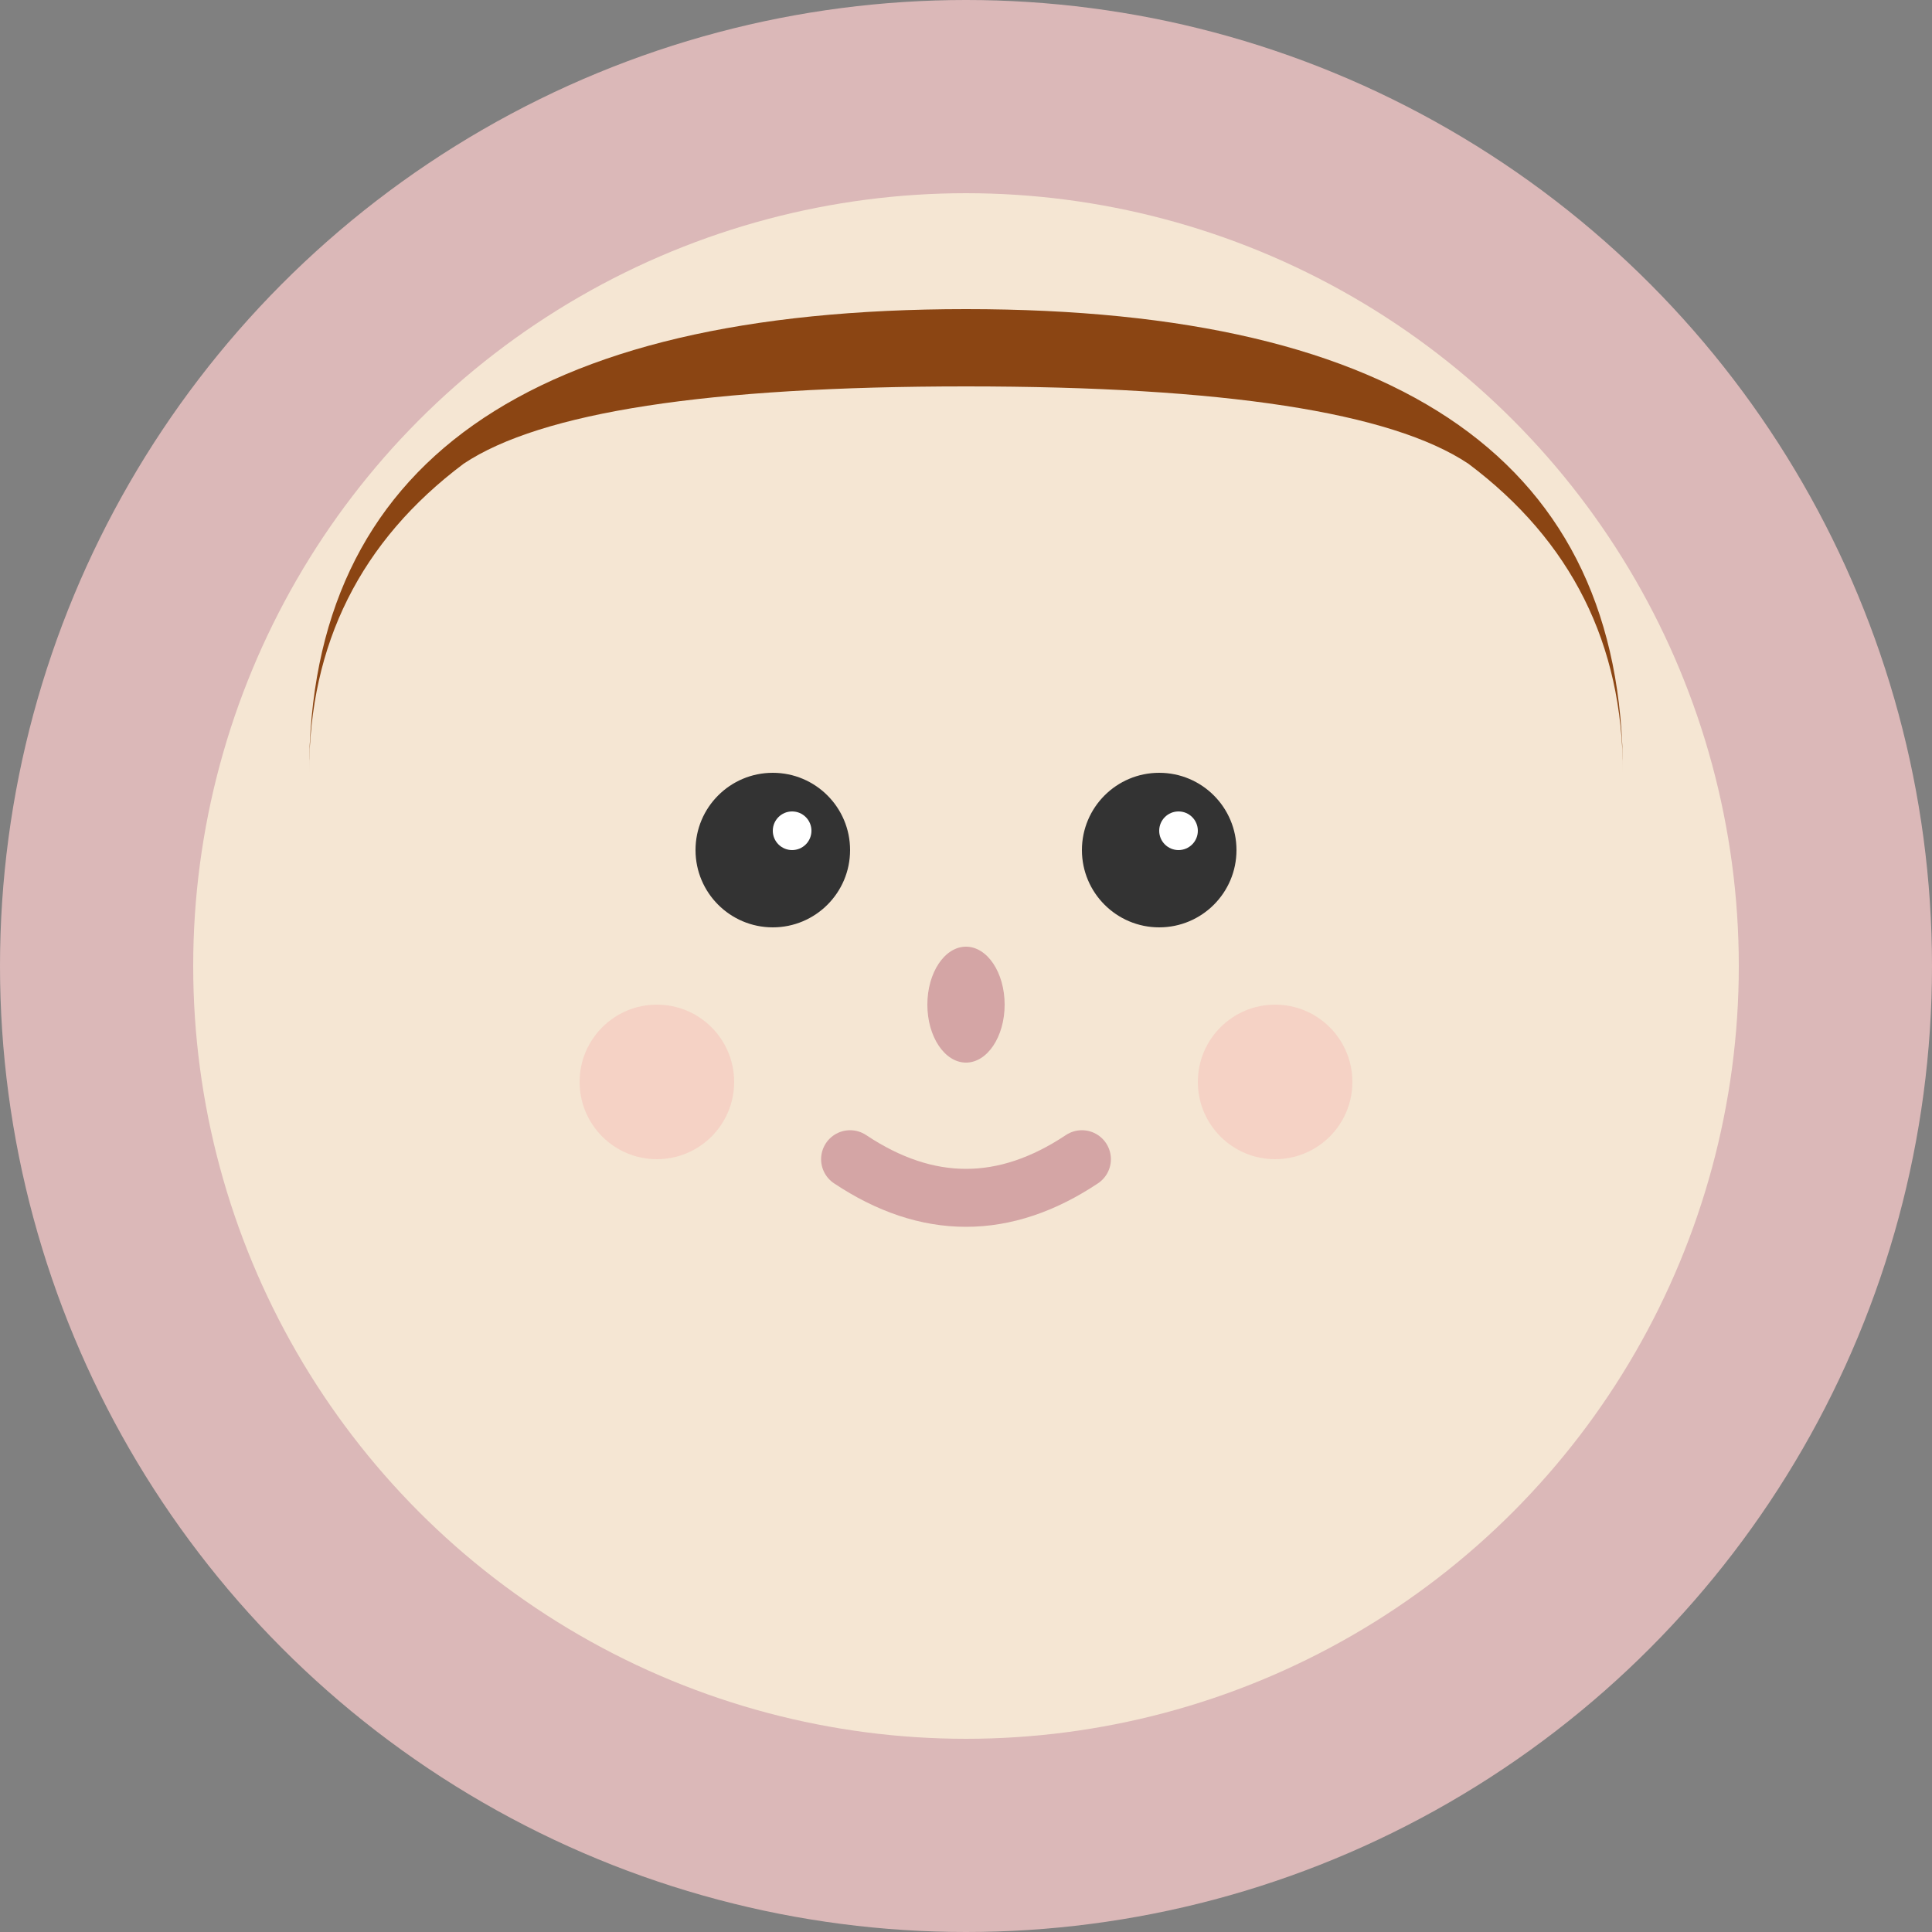
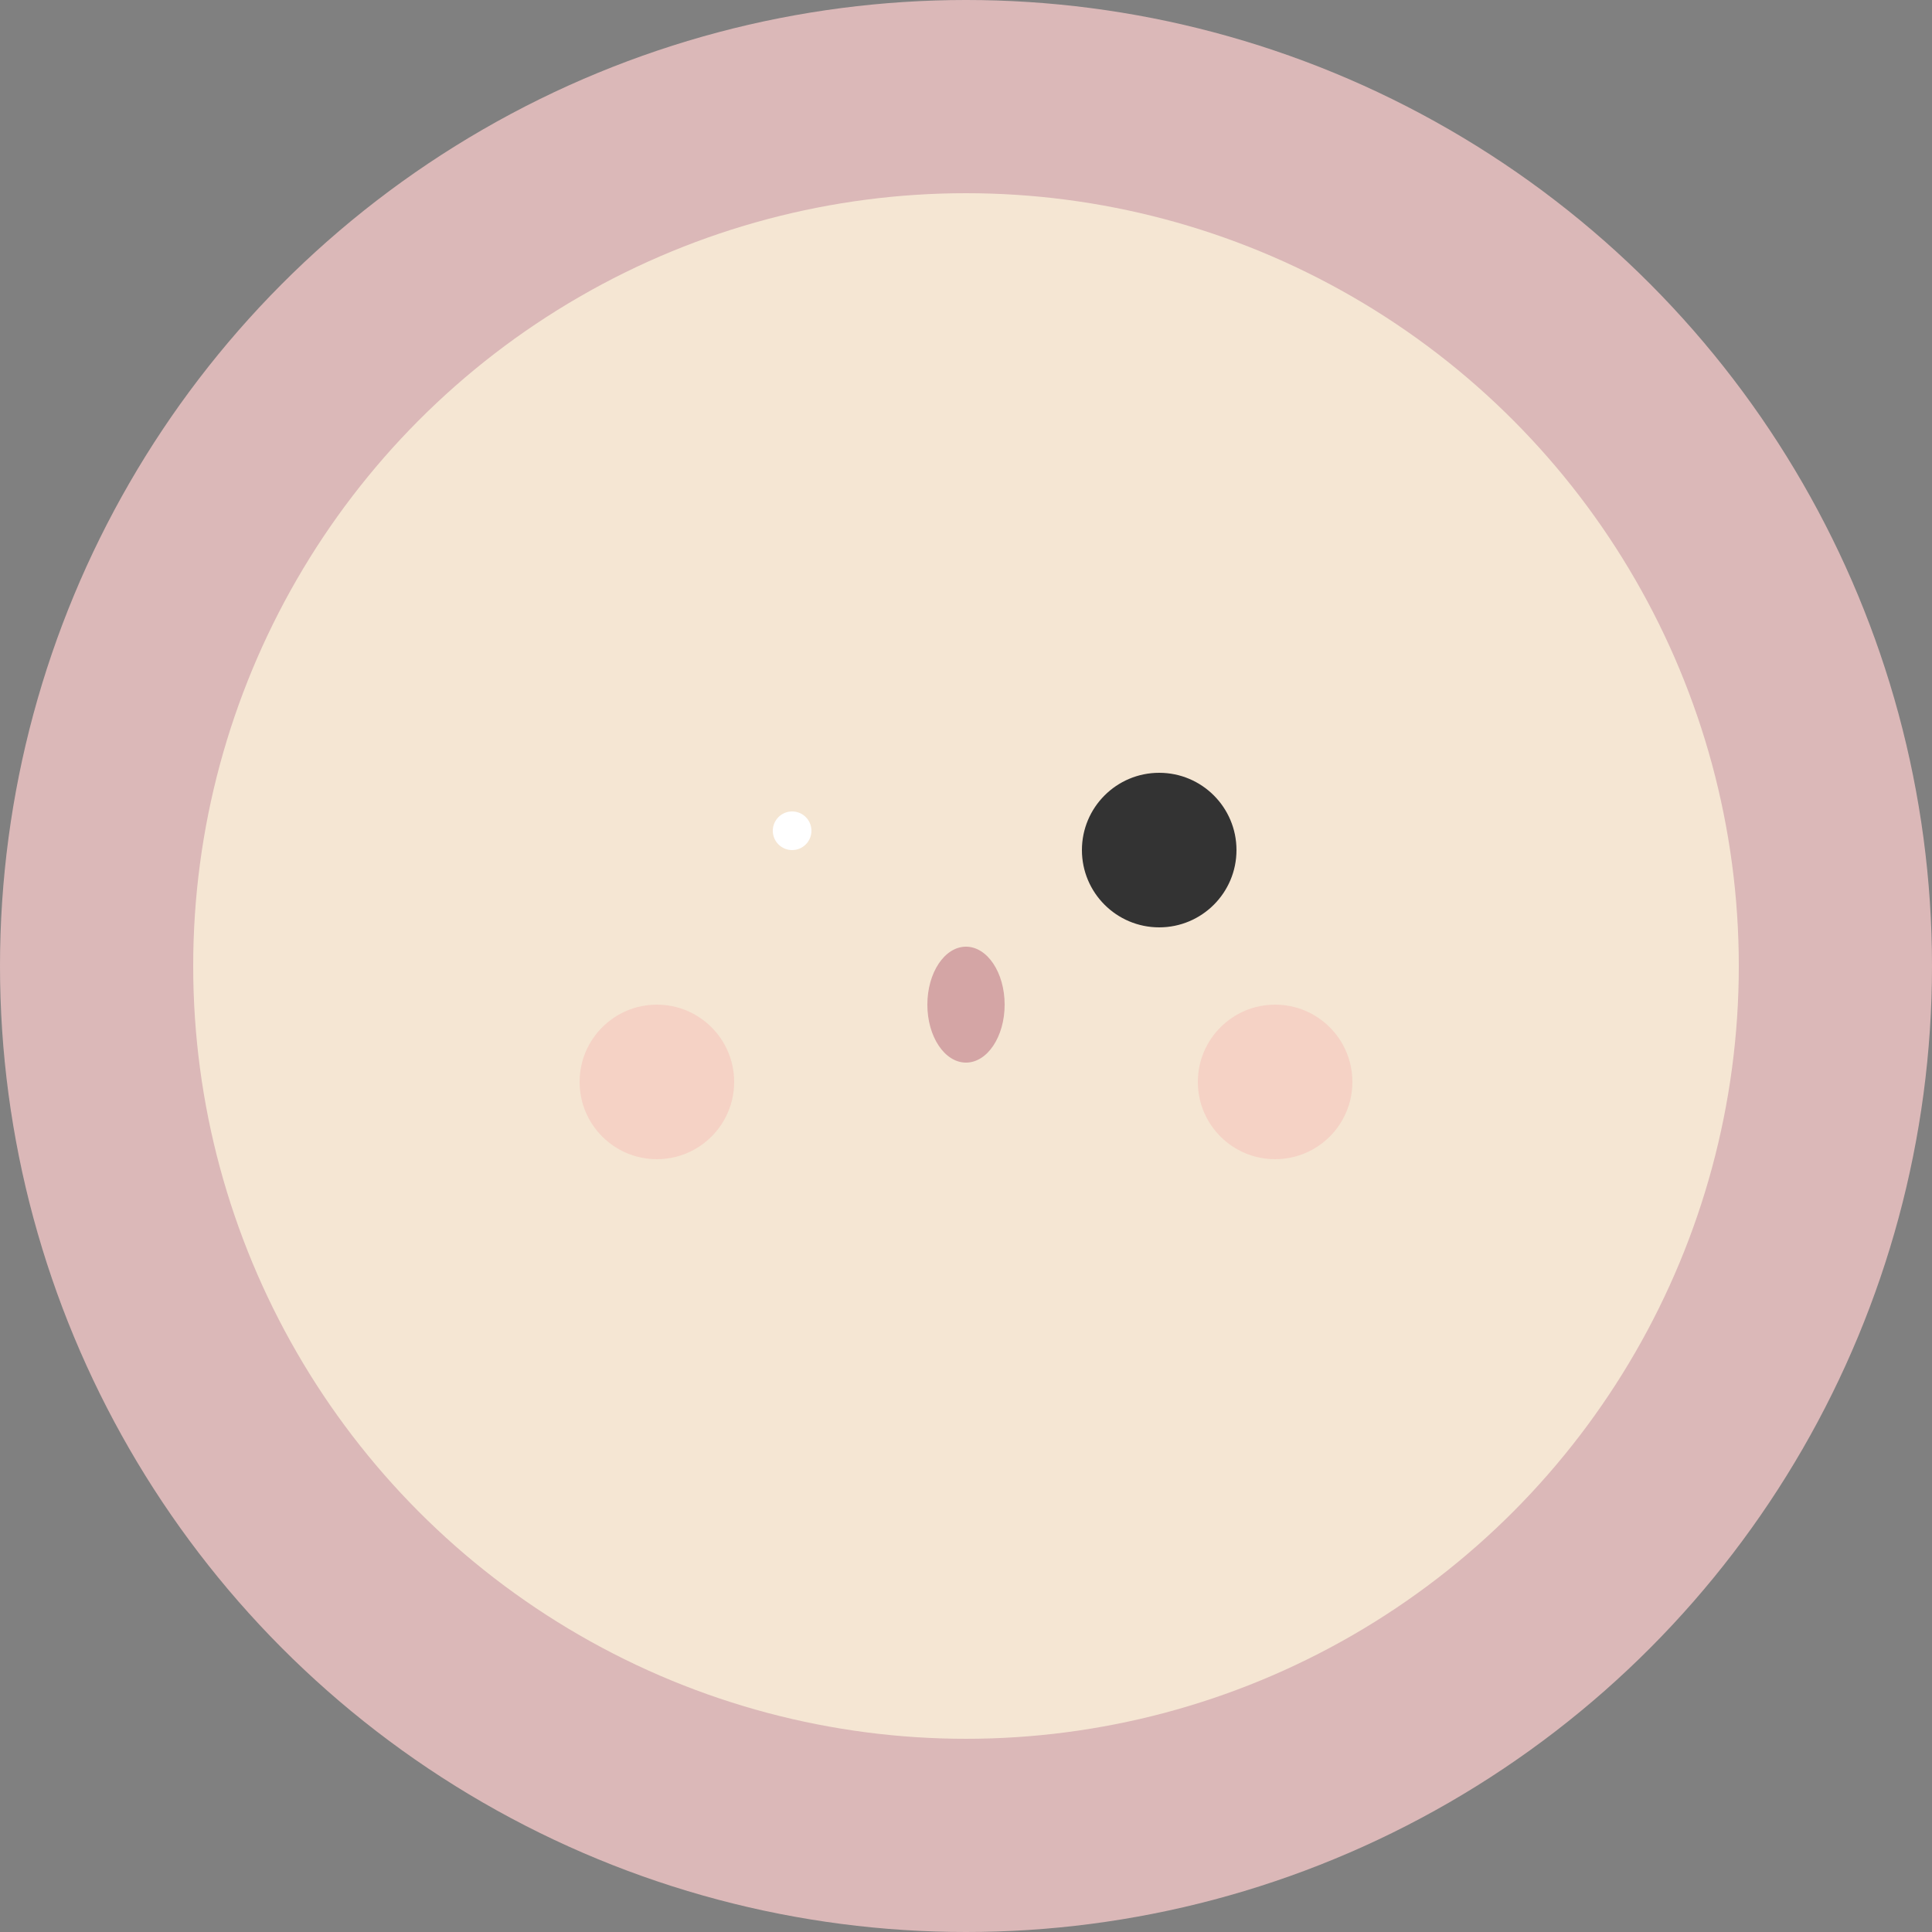
<svg xmlns="http://www.w3.org/2000/svg" viewBox="0 0 50 50">
  <rect x="0" y="0" width="50" height="50" fill="#808080" stroke="none" />
  <circle cx="25" cy="25" r="25" fill="#dbb8b8" />
  <circle cx="25" cy="25" r="20" fill="#f5e6d3" />
-   <path d="M8 20 Q8 8 25 8 Q42 8 42 20 Q42 15 38 12 Q35 10 25 10 Q15 10 12 12 Q8 15 8 20 Z" fill="#8B4513" />
-   <circle cx="20" cy="22" r="2" fill="#333" />
  <circle cx="30" cy="22" r="2" fill="#333" />
  <circle cx="20.5" cy="21.5" r="0.5" fill="#fff" />
-   <circle cx="30.5" cy="21.5" r="0.5" fill="#fff" />
  <ellipse cx="25" cy="26" rx="1" ry="1.5" fill="#d4a5a5" />
-   <path d="M22 30 Q25 32 28 30" stroke="#d4a5a5" stroke-width="1.5" fill="none" stroke-linecap="round" />
  <circle cx="17" cy="28" r="2" fill="#f4a4a4" opacity="0.3" />
  <circle cx="33" cy="28" r="2" fill="#f4a4a4" opacity="0.3" />
</svg>